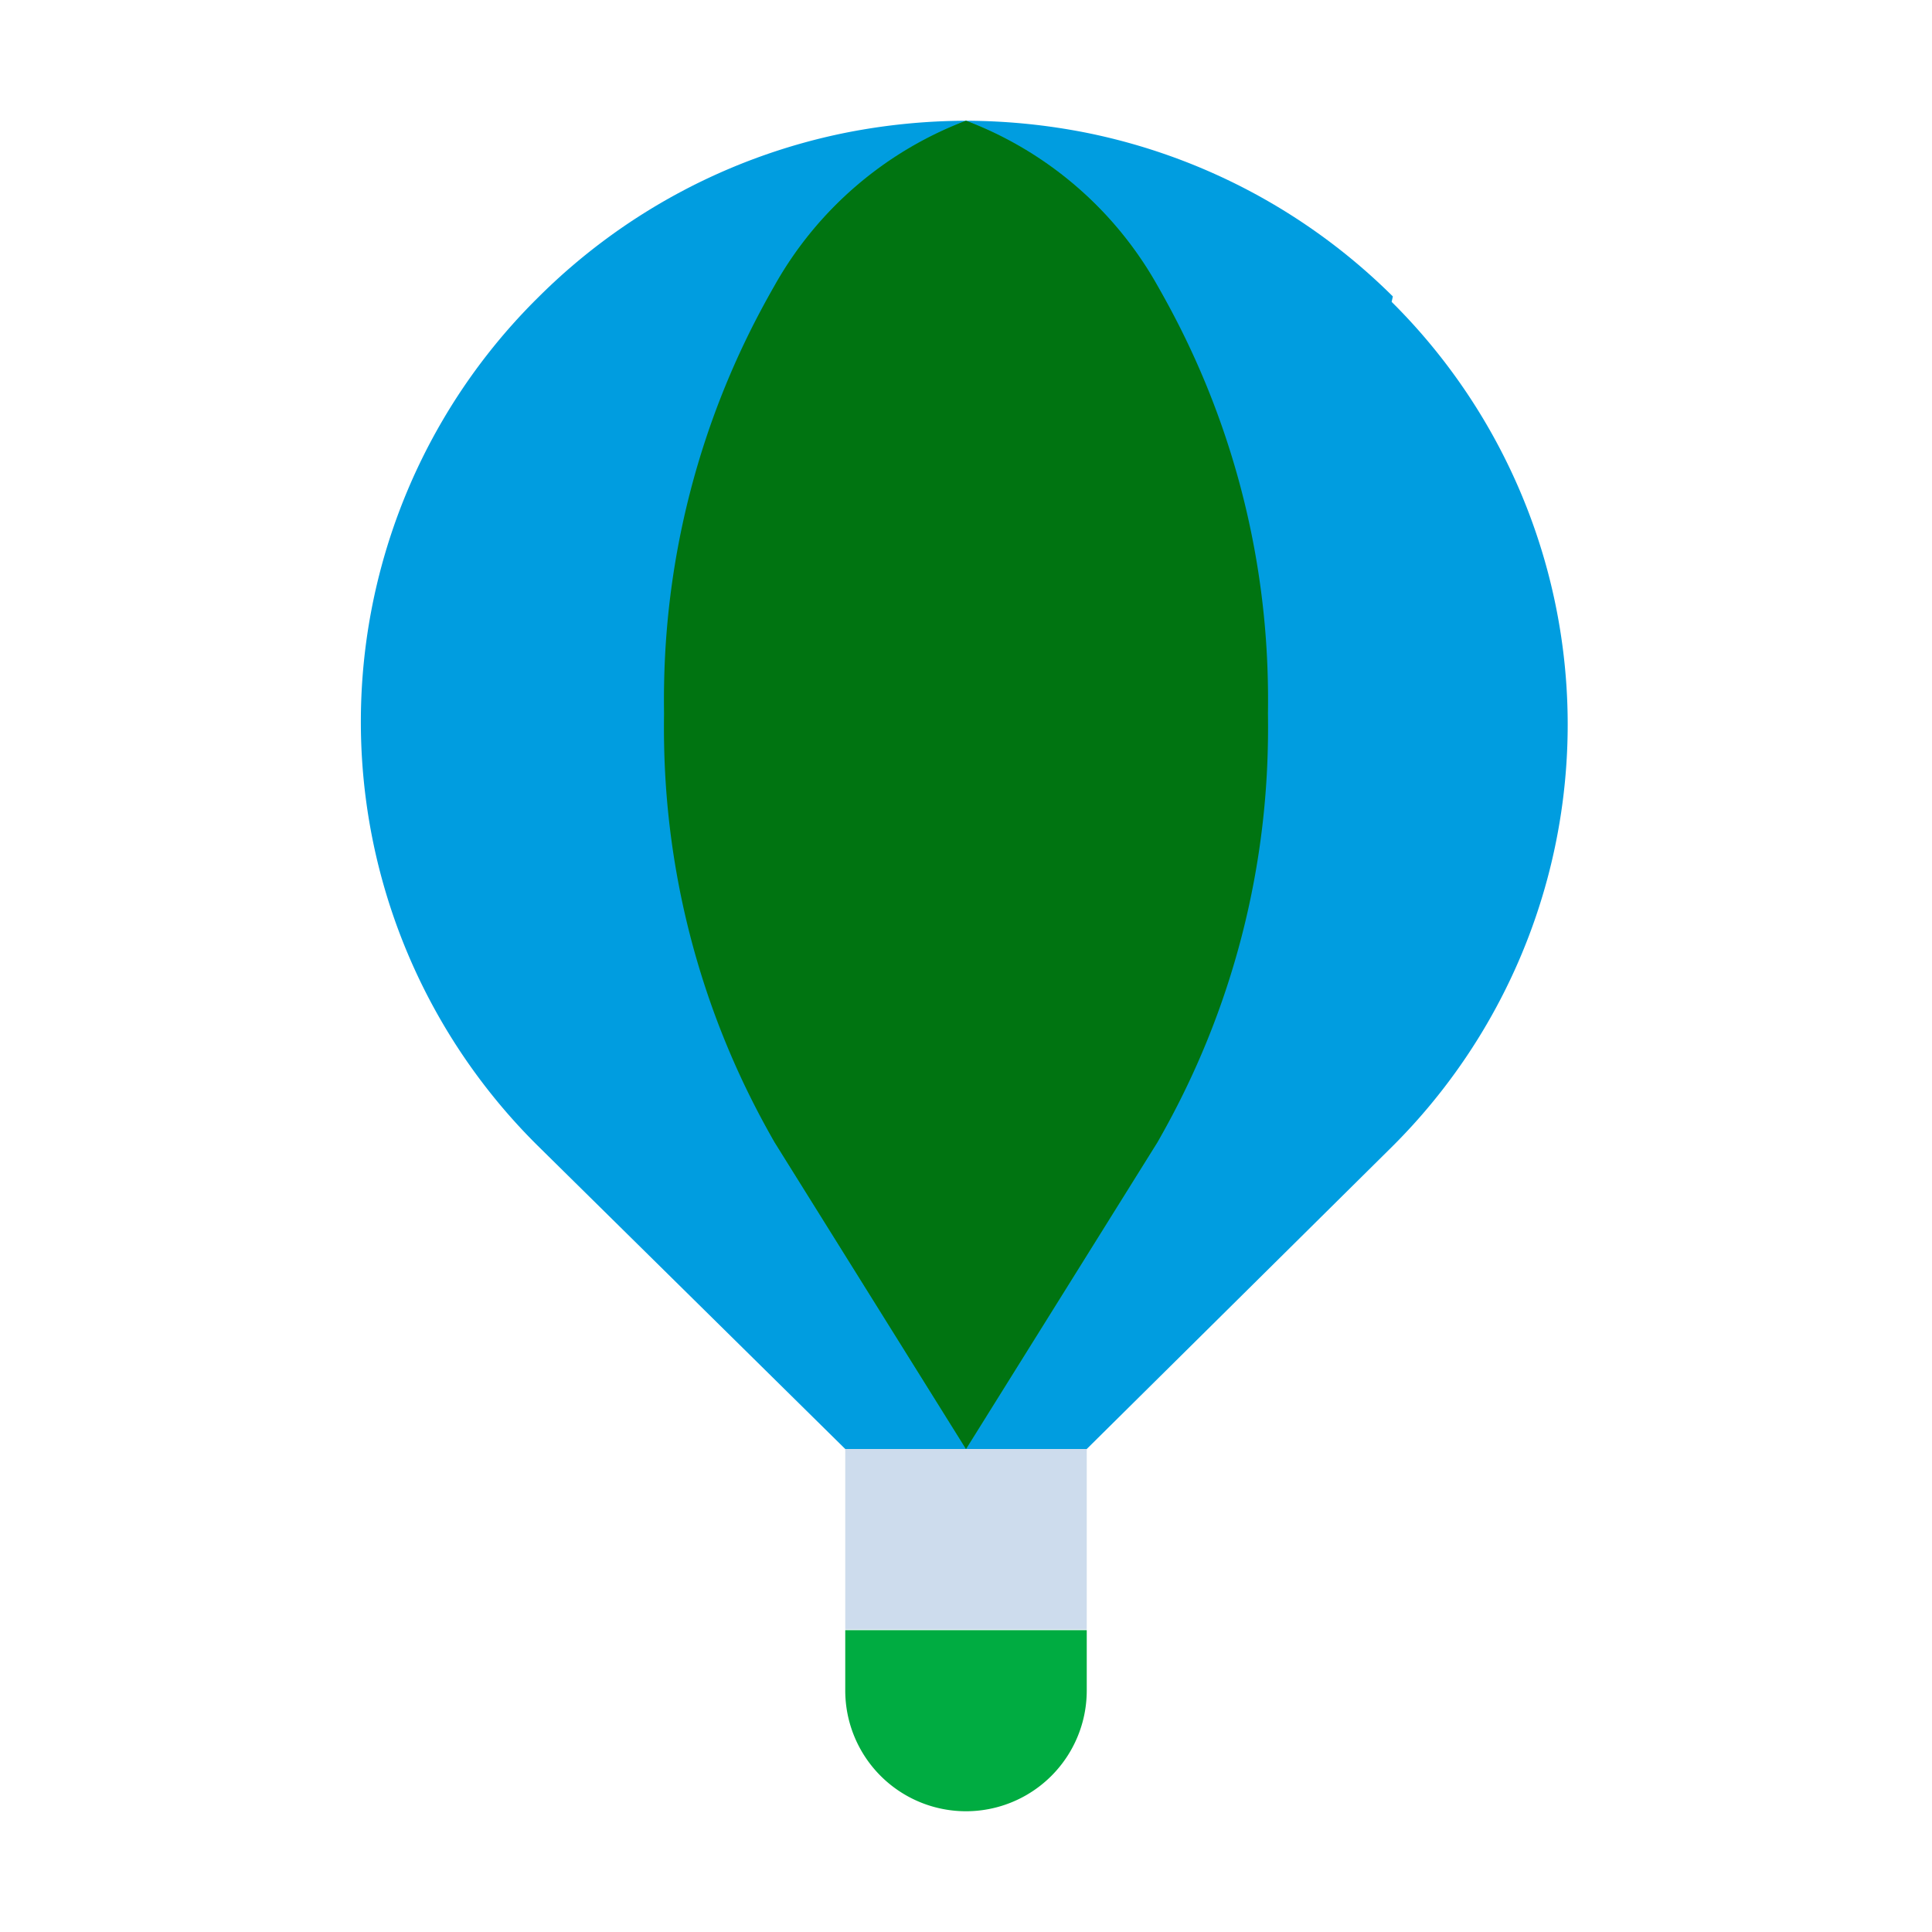
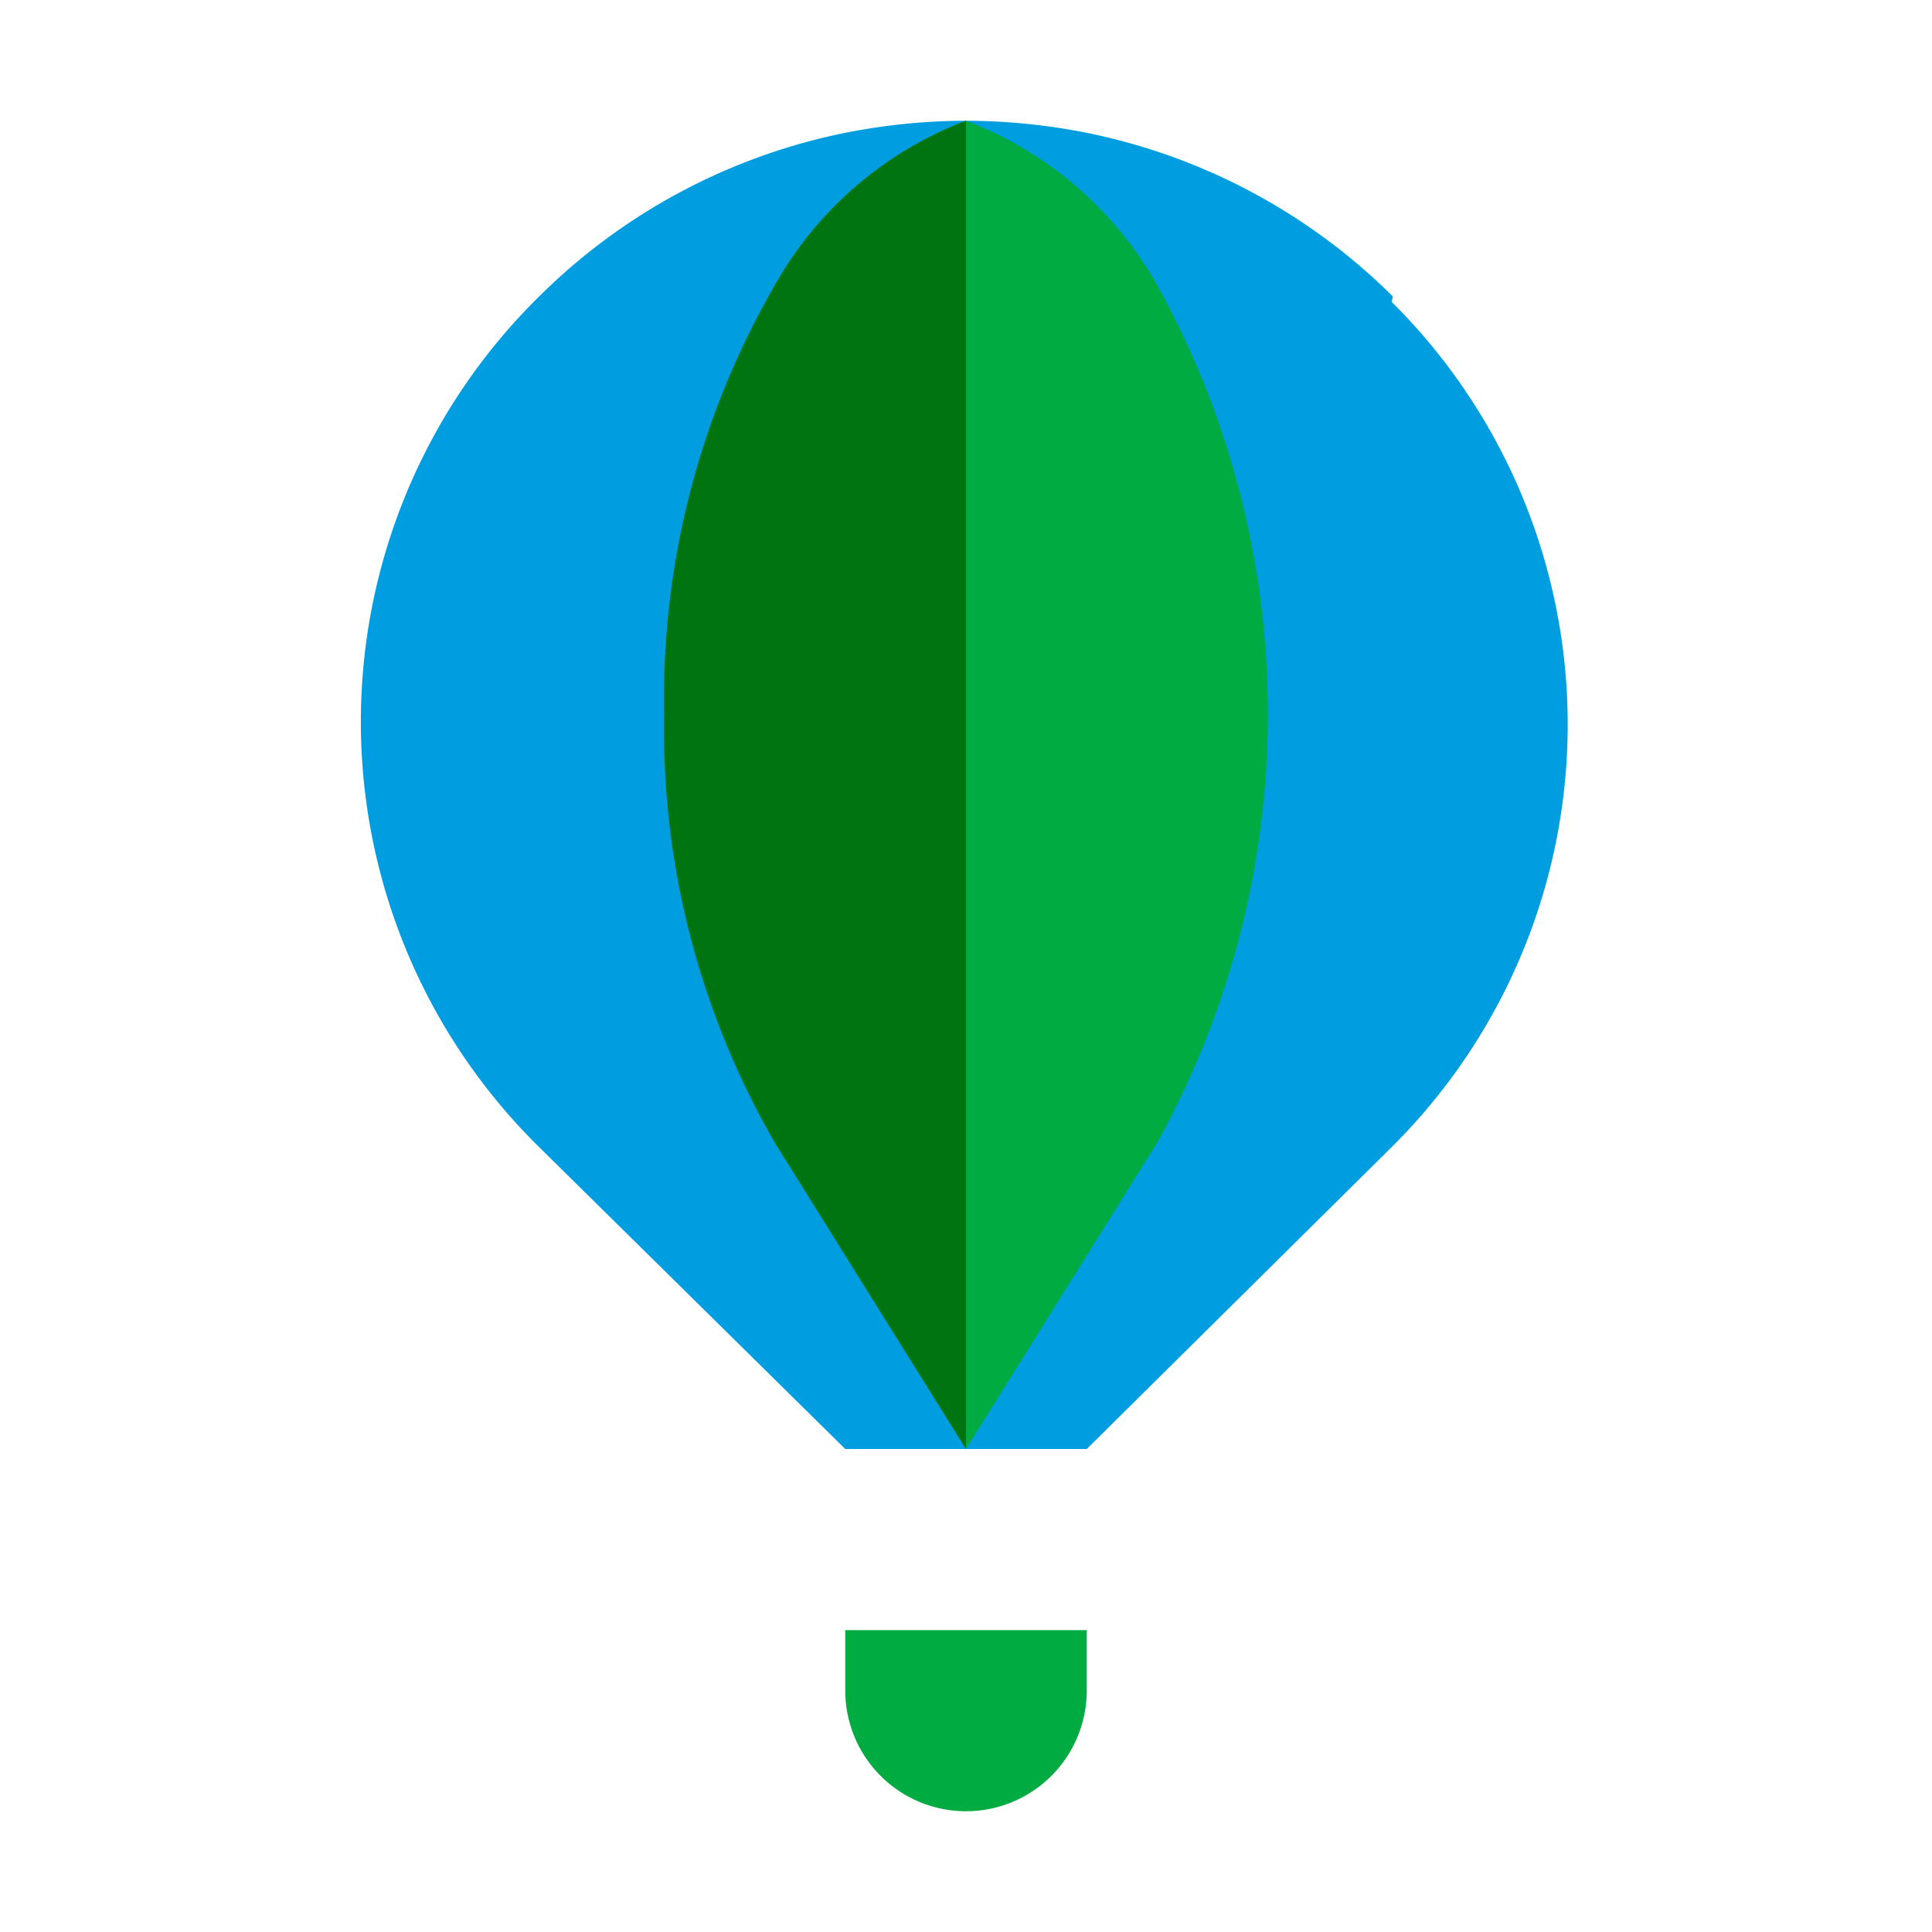
<svg xmlns="http://www.w3.org/2000/svg" viewBox="0 0 32 32">
  <path fill="#00ac41" d="M14 27v1a2 2 0 0 0 4 0v-1" />
-   <path fill="#cddced" d="M18 26.99h-4V24h4v2.99" />
  <path fill="#009de0" d="M23.07 4.91A10 10 0 0 0 18 2.2a10.36 10.36 0 0 0-2-.2 10.36 10.36 0 0 0-2 .2 10 10 0 0 0-5.07 2.71 9.88 9.88 0 0 0 0 14.09L14 24h4l5.05-5a9.86 9.86 0 0 0 0-14" />
  <path fill="#00ac41" d="M16 2a6.13 6.13 0 0 0-3.17 2.73 14.67 14.67 0 0 0 0 14.19L16 24V2" />
  <path fill="#007411" d="M16 2a6.13 6.13 0 0 0-3.17 2.73A13.66 13.66 0 0 0 11 11.82a13.68 13.68 0 0 0 1.83 7.1L16 24V2" />
  <path fill="#00ac41" d="M16 2a6.13 6.13 0 0 1 3.17 2.73 14.67 14.67 0 0 1 0 14.19L16 24V2" />
-   <path fill="#007411" d="M16 2v22l3.17-5.08a13.68 13.68 0 0 0 1.83-7.1 13.66 13.66 0 0 0-1.83-7.09A6.13 6.13 0 0 0 16 2" />
</svg>